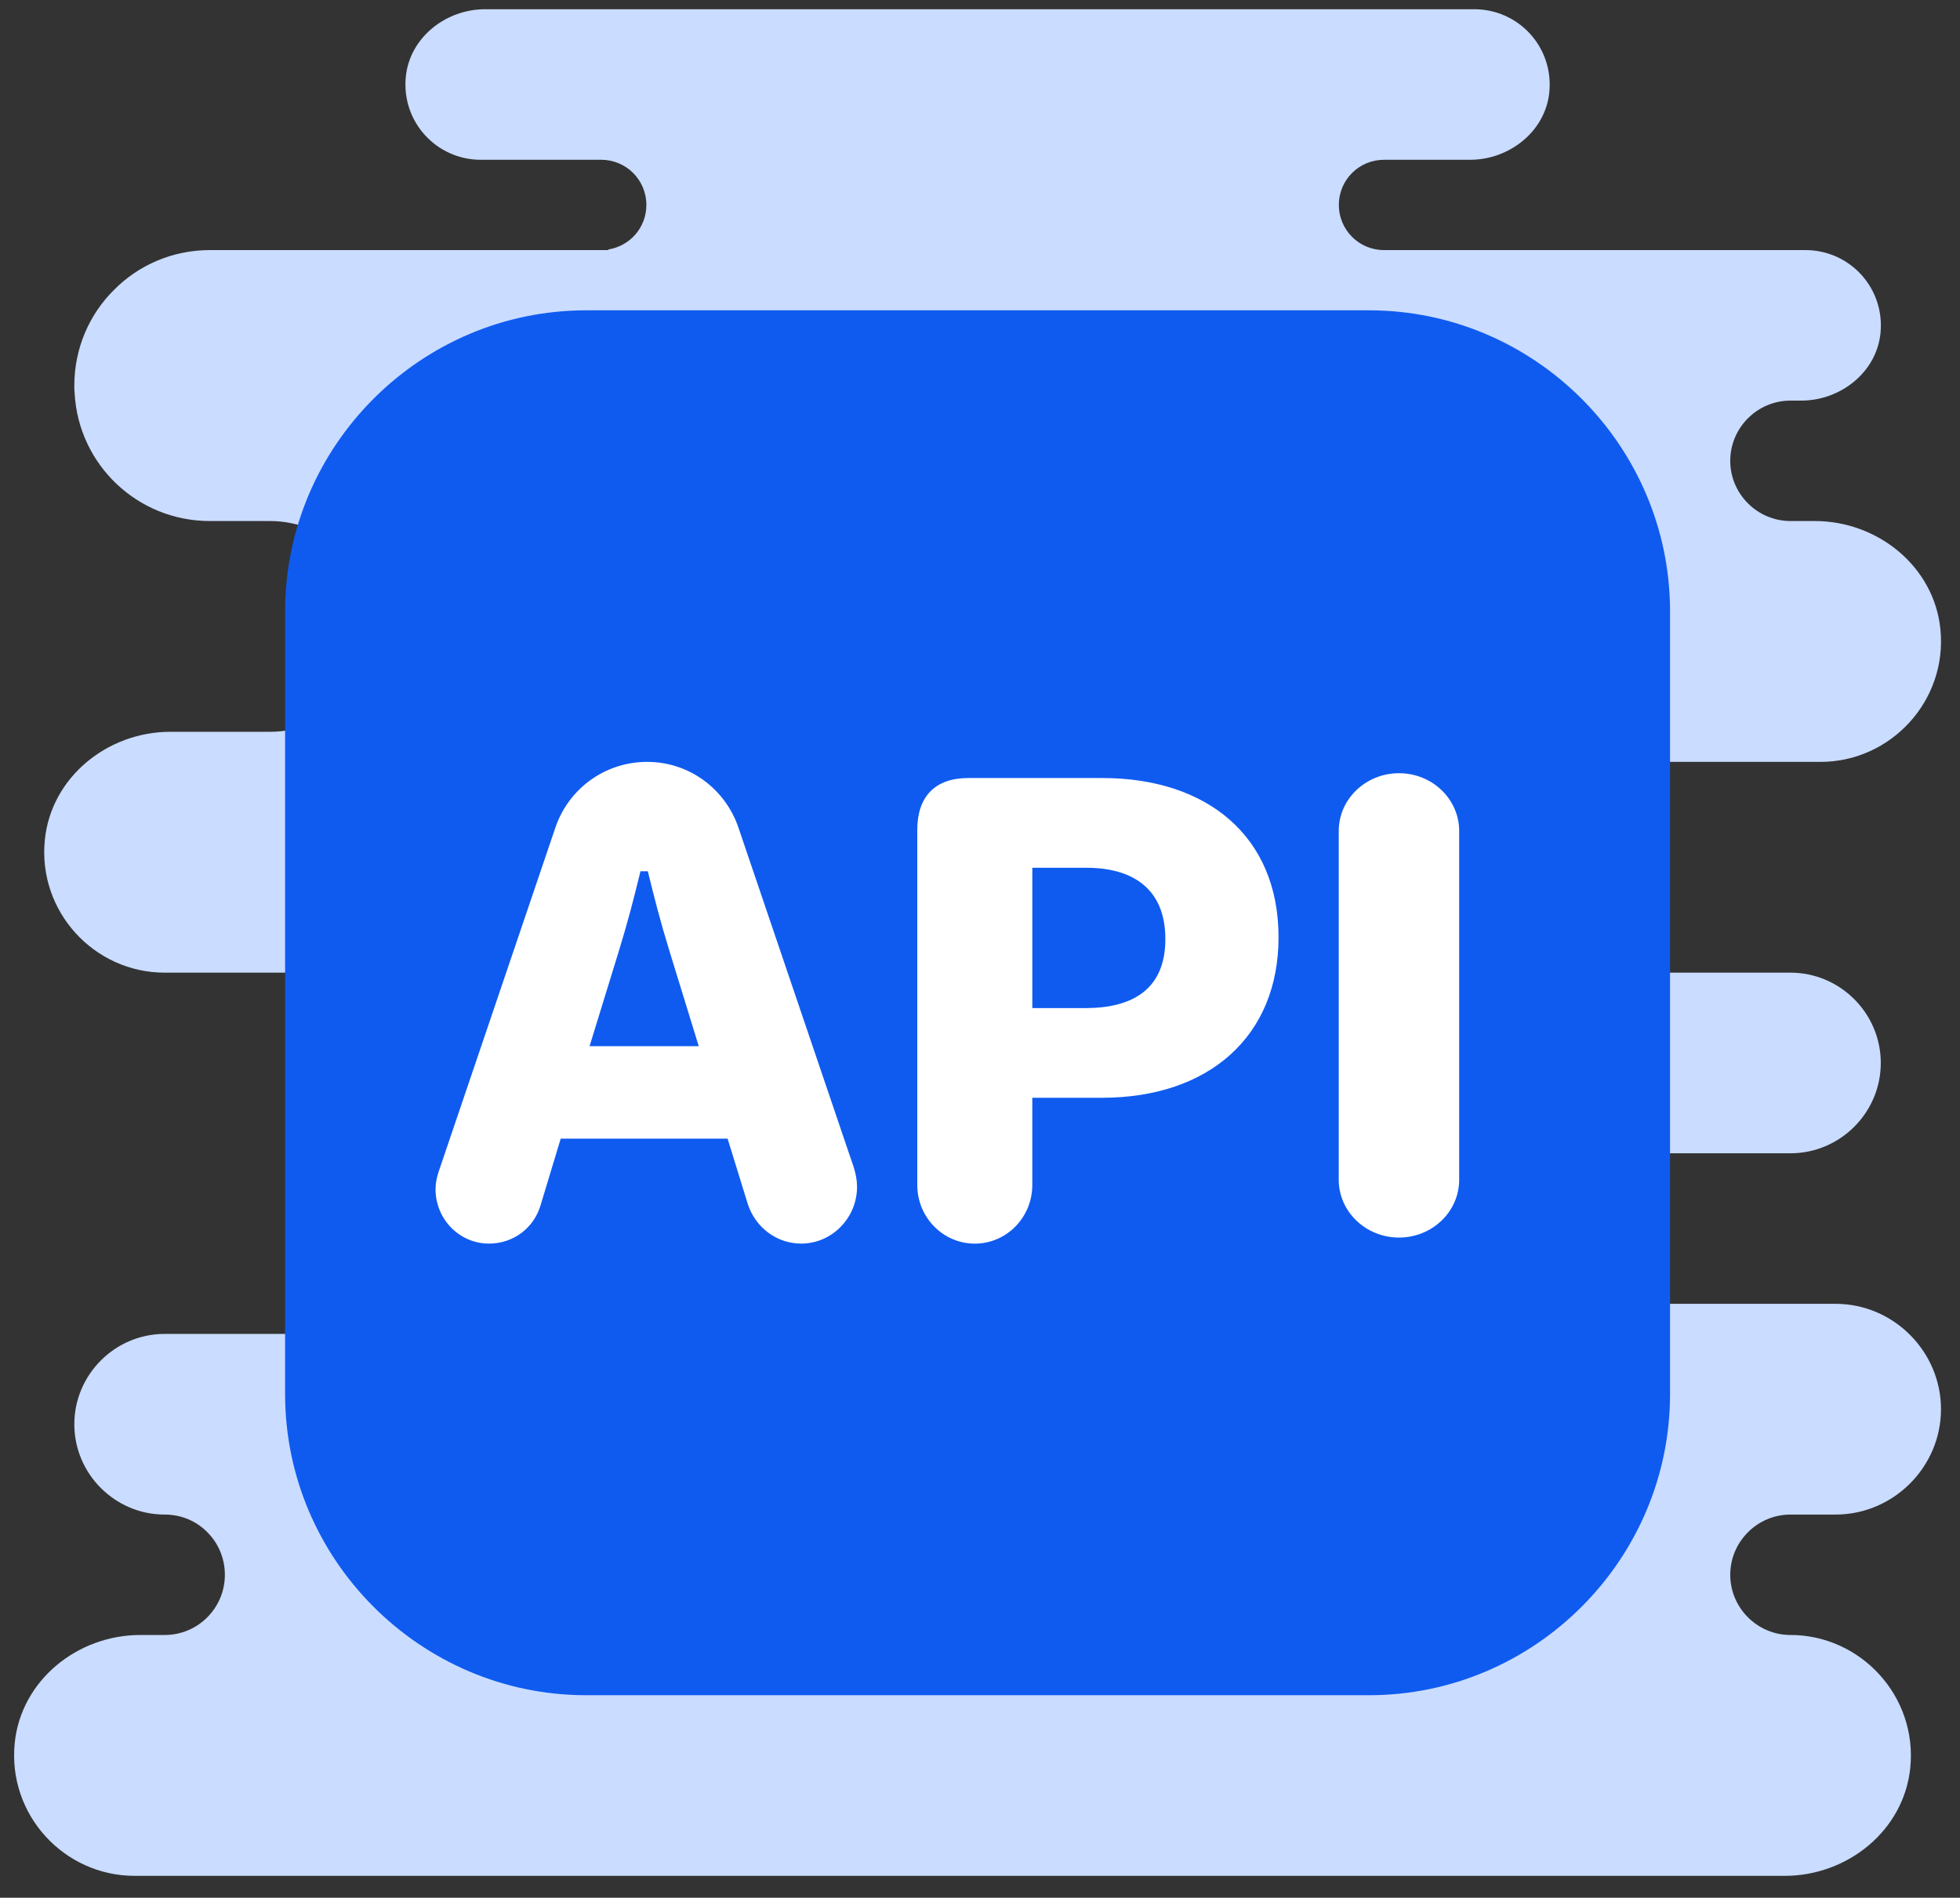
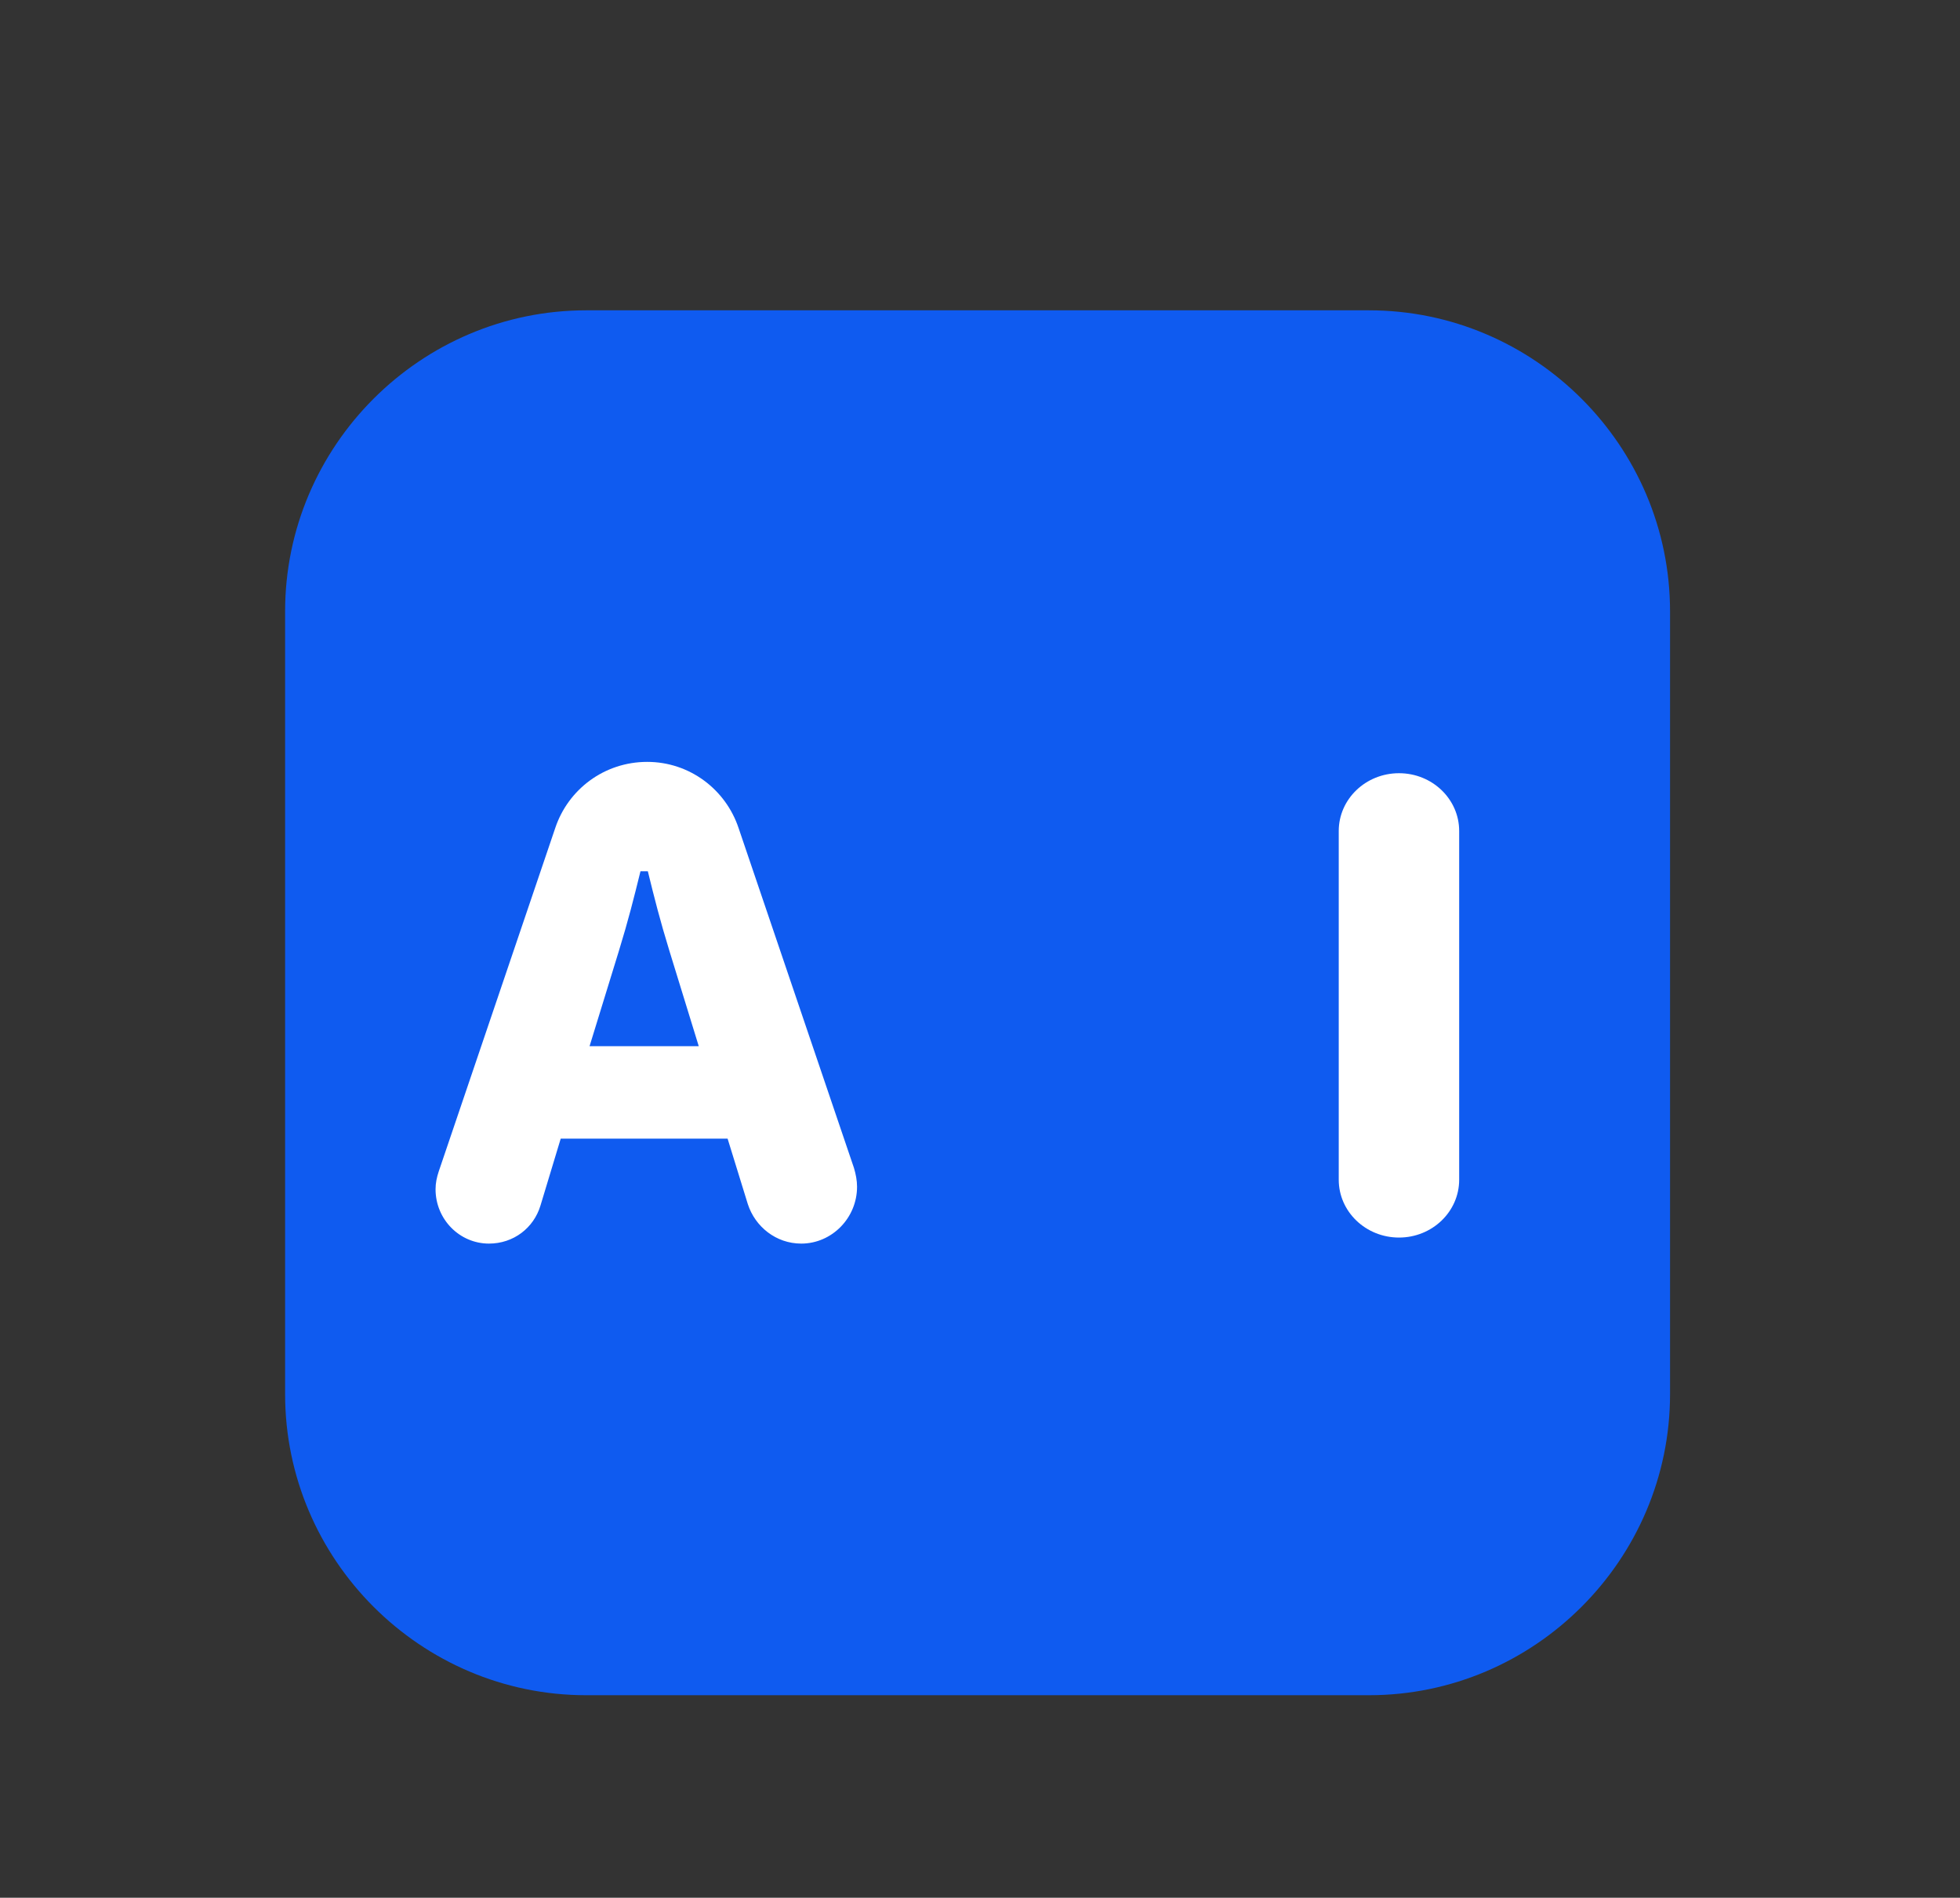
<svg xmlns="http://www.w3.org/2000/svg" width="63" height="61" viewBox="0 0 63 61" fill="none">
  <rect x="0" y="0" width="63" height="61" fill="#333333" stroke="none" />
-   <path d="M61.402 56.823C61.199 58.836 59.389 60.297 57.367 60.297H4.325C2.06 60.297 0.241 58.332 0.473 56.029C0.676 54.016 2.486 52.555 4.509 52.555H5.293C6.367 52.555 7.228 51.684 7.228 50.62C7.228 50.087 7.015 49.603 6.667 49.255C6.318 48.897 5.834 48.684 5.293 48.684C3.696 48.684 2.389 47.377 2.389 45.781C2.389 44.184 3.696 42.877 5.293 42.877H21.744V31.265H5.293C3.028 31.265 1.209 29.3 1.441 26.997C1.644 24.984 3.454 23.523 5.476 23.523H8.68C10.547 23.523 12.067 22.003 12.067 20.136C12.067 18.268 10.547 16.748 8.68 16.748H6.744C4.422 16.748 2.525 14.939 2.399 12.645C2.389 12.558 2.389 12.481 2.389 12.394C2.389 11.194 2.873 10.1 3.667 9.316C4.451 8.523 5.544 8.039 6.744 8.039H19.547C19.547 8.029 19.557 8.029 19.557 8.019C20.254 7.903 20.776 7.313 20.776 6.587C20.776 5.784 20.128 5.136 19.325 5.136H15.454C14.031 5.136 12.899 3.916 13.044 2.465C13.17 1.207 14.331 0.297 15.589 0.297H47.389C48.812 0.297 49.944 1.516 49.799 2.968C49.673 4.226 48.512 5.136 47.254 5.136H44.486C43.683 5.136 43.034 5.784 43.034 6.587C43.034 7.39 43.683 8.039 44.486 8.039H58.034C59.457 8.039 60.589 9.258 60.444 10.71C60.318 11.968 59.157 12.877 57.899 12.877H57.551C56.486 12.877 55.615 13.748 55.615 14.813C55.615 15.877 56.486 16.748 57.551 16.748H58.334C60.357 16.748 62.167 18.21 62.37 20.223C62.602 22.526 60.773 24.49 58.518 24.49H41.099V31.265H57.551C59.147 31.265 60.454 32.571 60.454 34.168C60.454 35.765 59.147 37.071 57.551 37.071H48.841C47.505 37.071 46.422 38.155 46.422 39.49C46.422 40.826 47.505 41.91 48.841 41.91H59.002C60.86 41.91 62.389 43.439 62.389 45.297C62.389 47.155 60.86 48.684 59.002 48.684H57.551C56.486 48.684 55.615 49.555 55.615 50.62C55.615 51.684 56.486 52.555 57.551 52.555C59.805 52.555 61.634 54.52 61.402 56.823Z" fill="#CADCFF" />
  <path d="M53.68 19.652V44.813C53.68 50.136 49.325 54.491 44.003 54.491H18.841C13.519 54.491 9.164 50.136 9.164 44.813V19.652C9.164 14.329 13.519 9.975 18.841 9.975H44.003C49.325 9.975 53.68 14.329 53.68 19.652Z" fill="#0F5BF0" />
  <path d="M14.099 37.664L17.846 26.619C18.26 25.374 19.423 24.49 20.803 24.49C22.165 24.49 23.327 25.375 23.741 26.619L27.449 37.543C27.509 37.744 27.548 37.946 27.548 38.147C27.548 39.151 26.739 39.974 25.754 39.974C24.945 39.974 24.274 39.432 24.038 38.708L23.387 36.6H18.023L17.373 38.749C17.156 39.472 16.506 39.974 15.716 39.974C14.769 39.974 14 39.191 14 38.227C14 38.026 14.04 37.846 14.099 37.664ZM22.46 33.629L21.514 30.556C21.215 29.582 21.037 28.879 20.823 28.005H20.587C20.372 28.878 20.195 29.582 19.896 30.556L18.95 33.629H22.46Z" fill="white" />
-   <path d="M29.484 26.676C29.484 25.598 30.062 25.009 31.122 25.009H35.435C38.767 25.009 41.096 26.853 41.096 30.129C41.096 33.306 38.863 35.287 35.416 35.287H33.181V38.092C33.181 39.132 32.353 39.975 31.333 39.975C30.313 39.975 29.484 39.131 29.484 38.092V26.676ZM34.896 32.404C36.38 32.404 37.458 31.815 37.458 30.187C37.458 28.559 36.398 27.893 34.915 27.893H33.182V32.403L34.896 32.404Z" fill="white" />
  <path d="M43.031 26.712C43.031 25.686 43.898 24.854 44.968 24.854C46.037 24.854 46.902 25.686 46.902 26.712V37.921C46.902 38.948 46.036 39.78 44.968 39.78C43.899 39.78 43.031 38.947 43.031 37.921V26.712Z" fill="white" />
</svg>